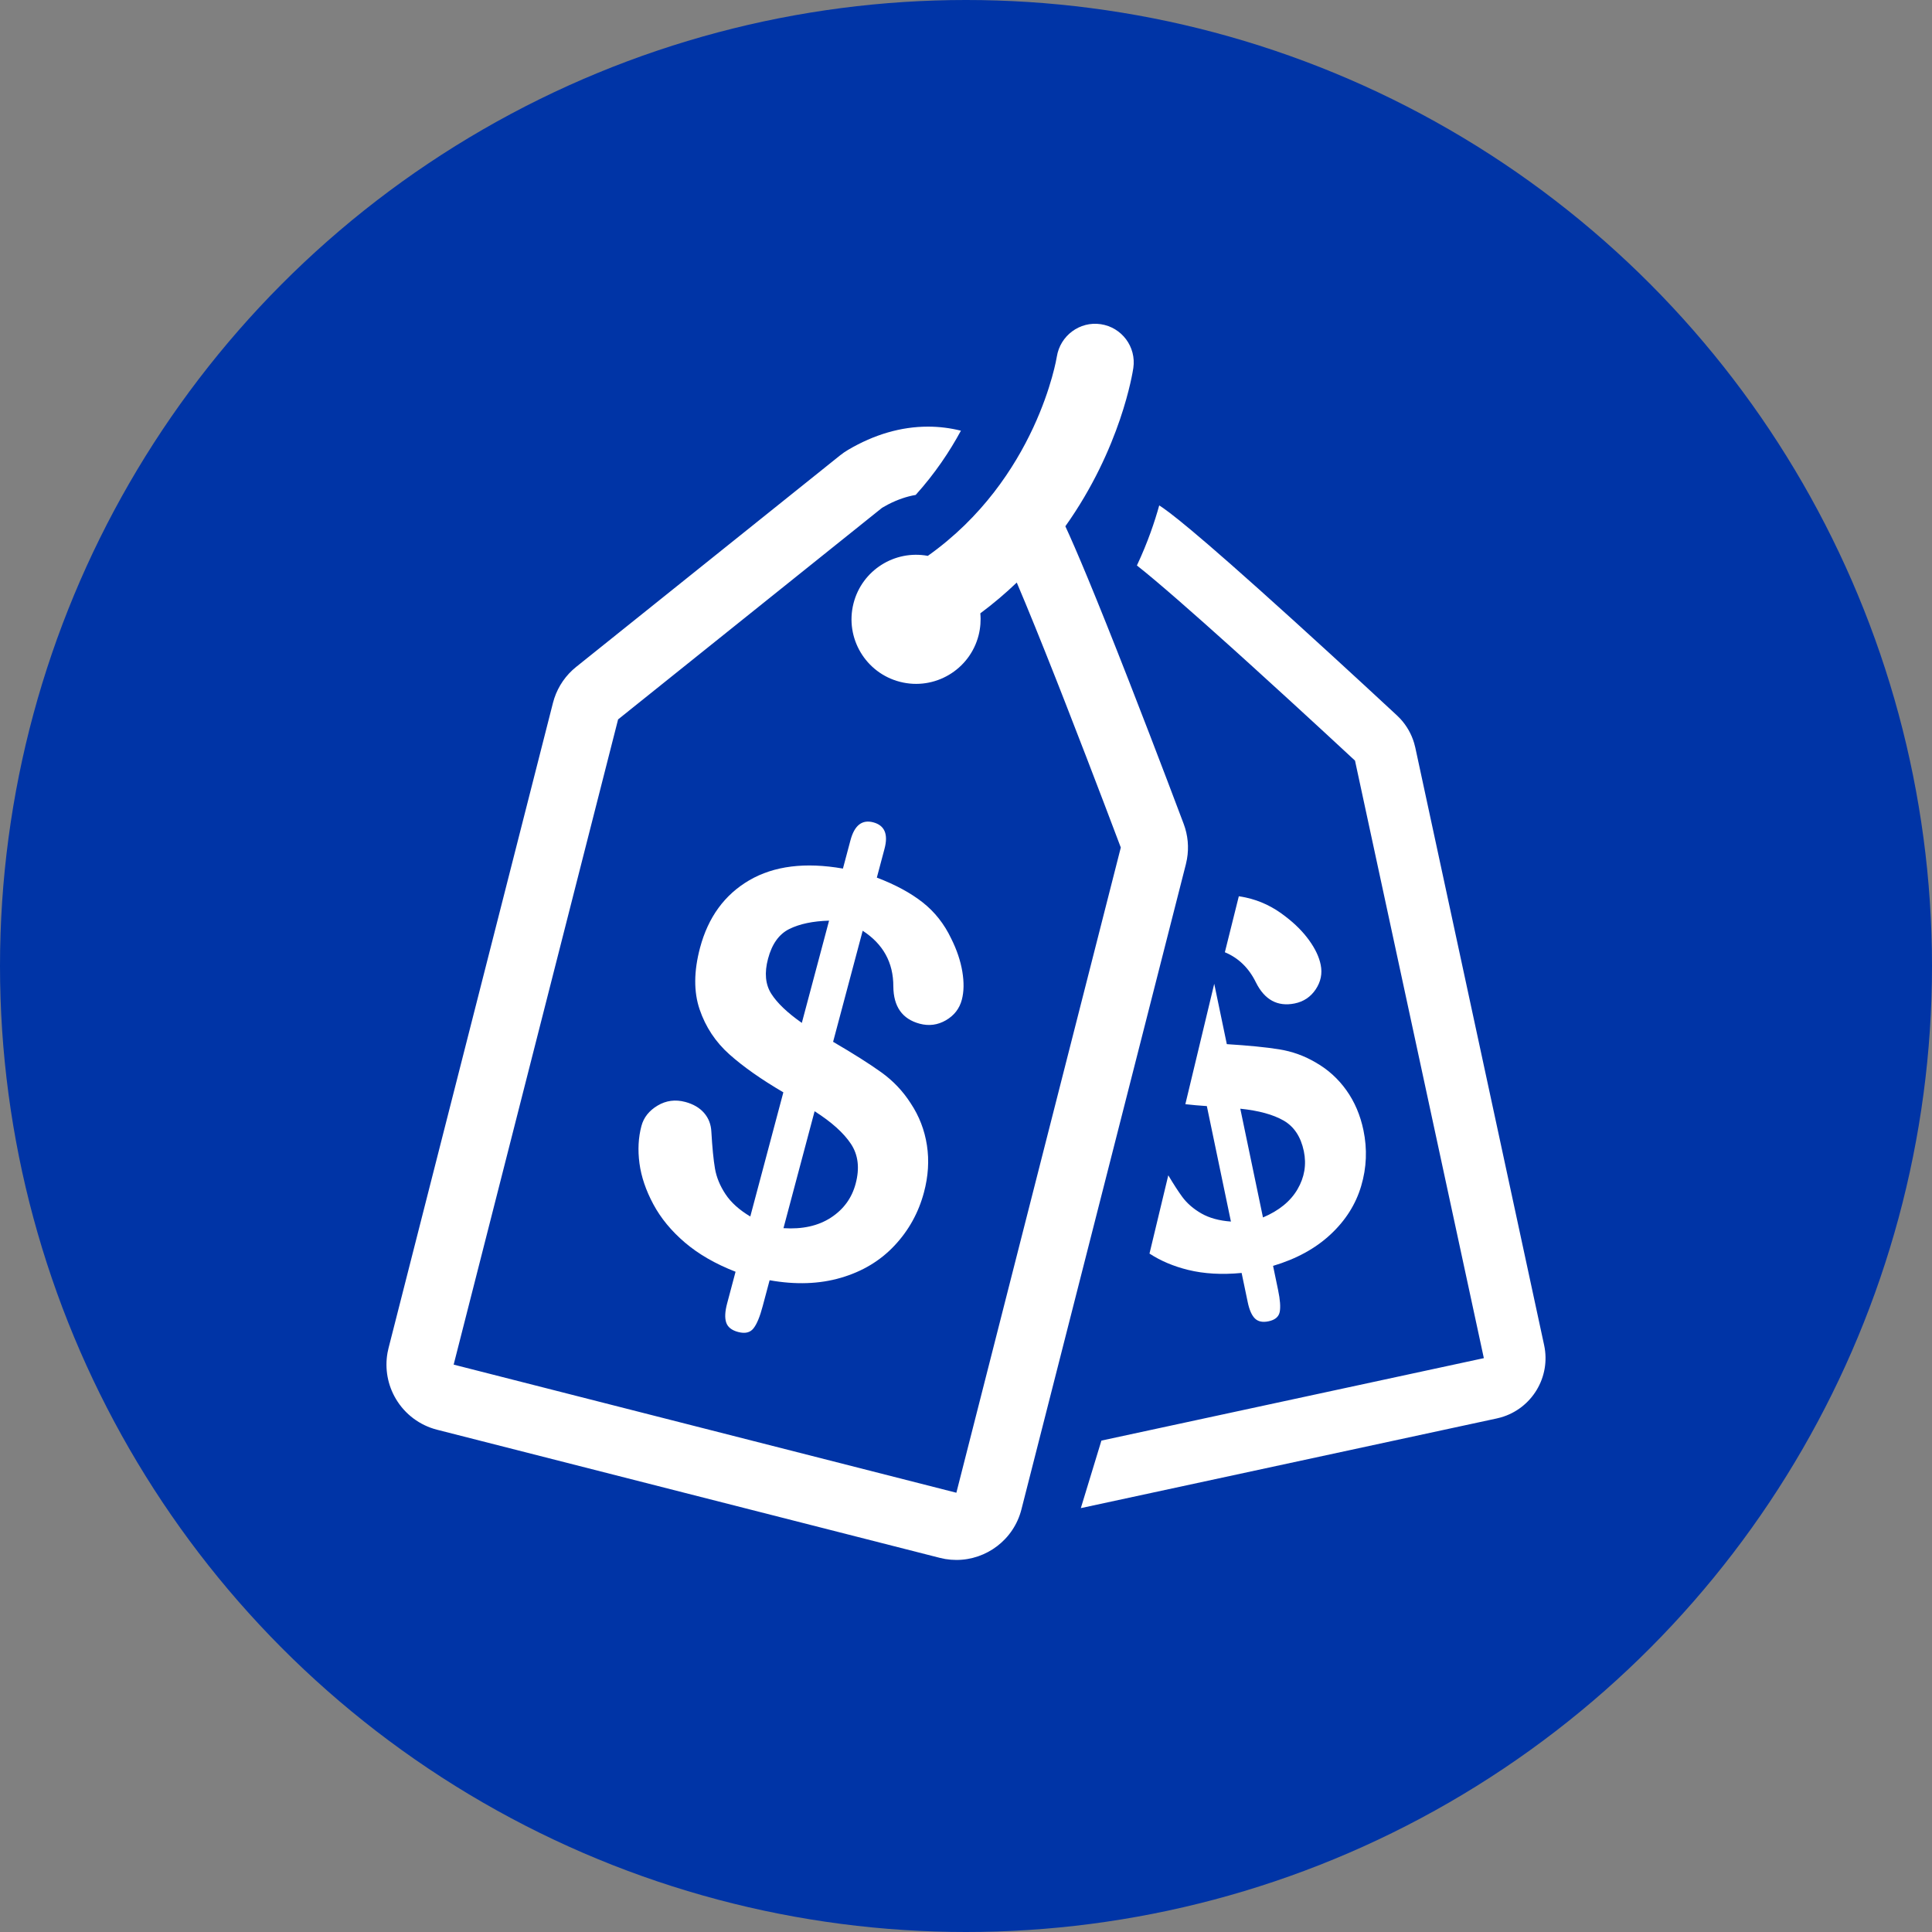
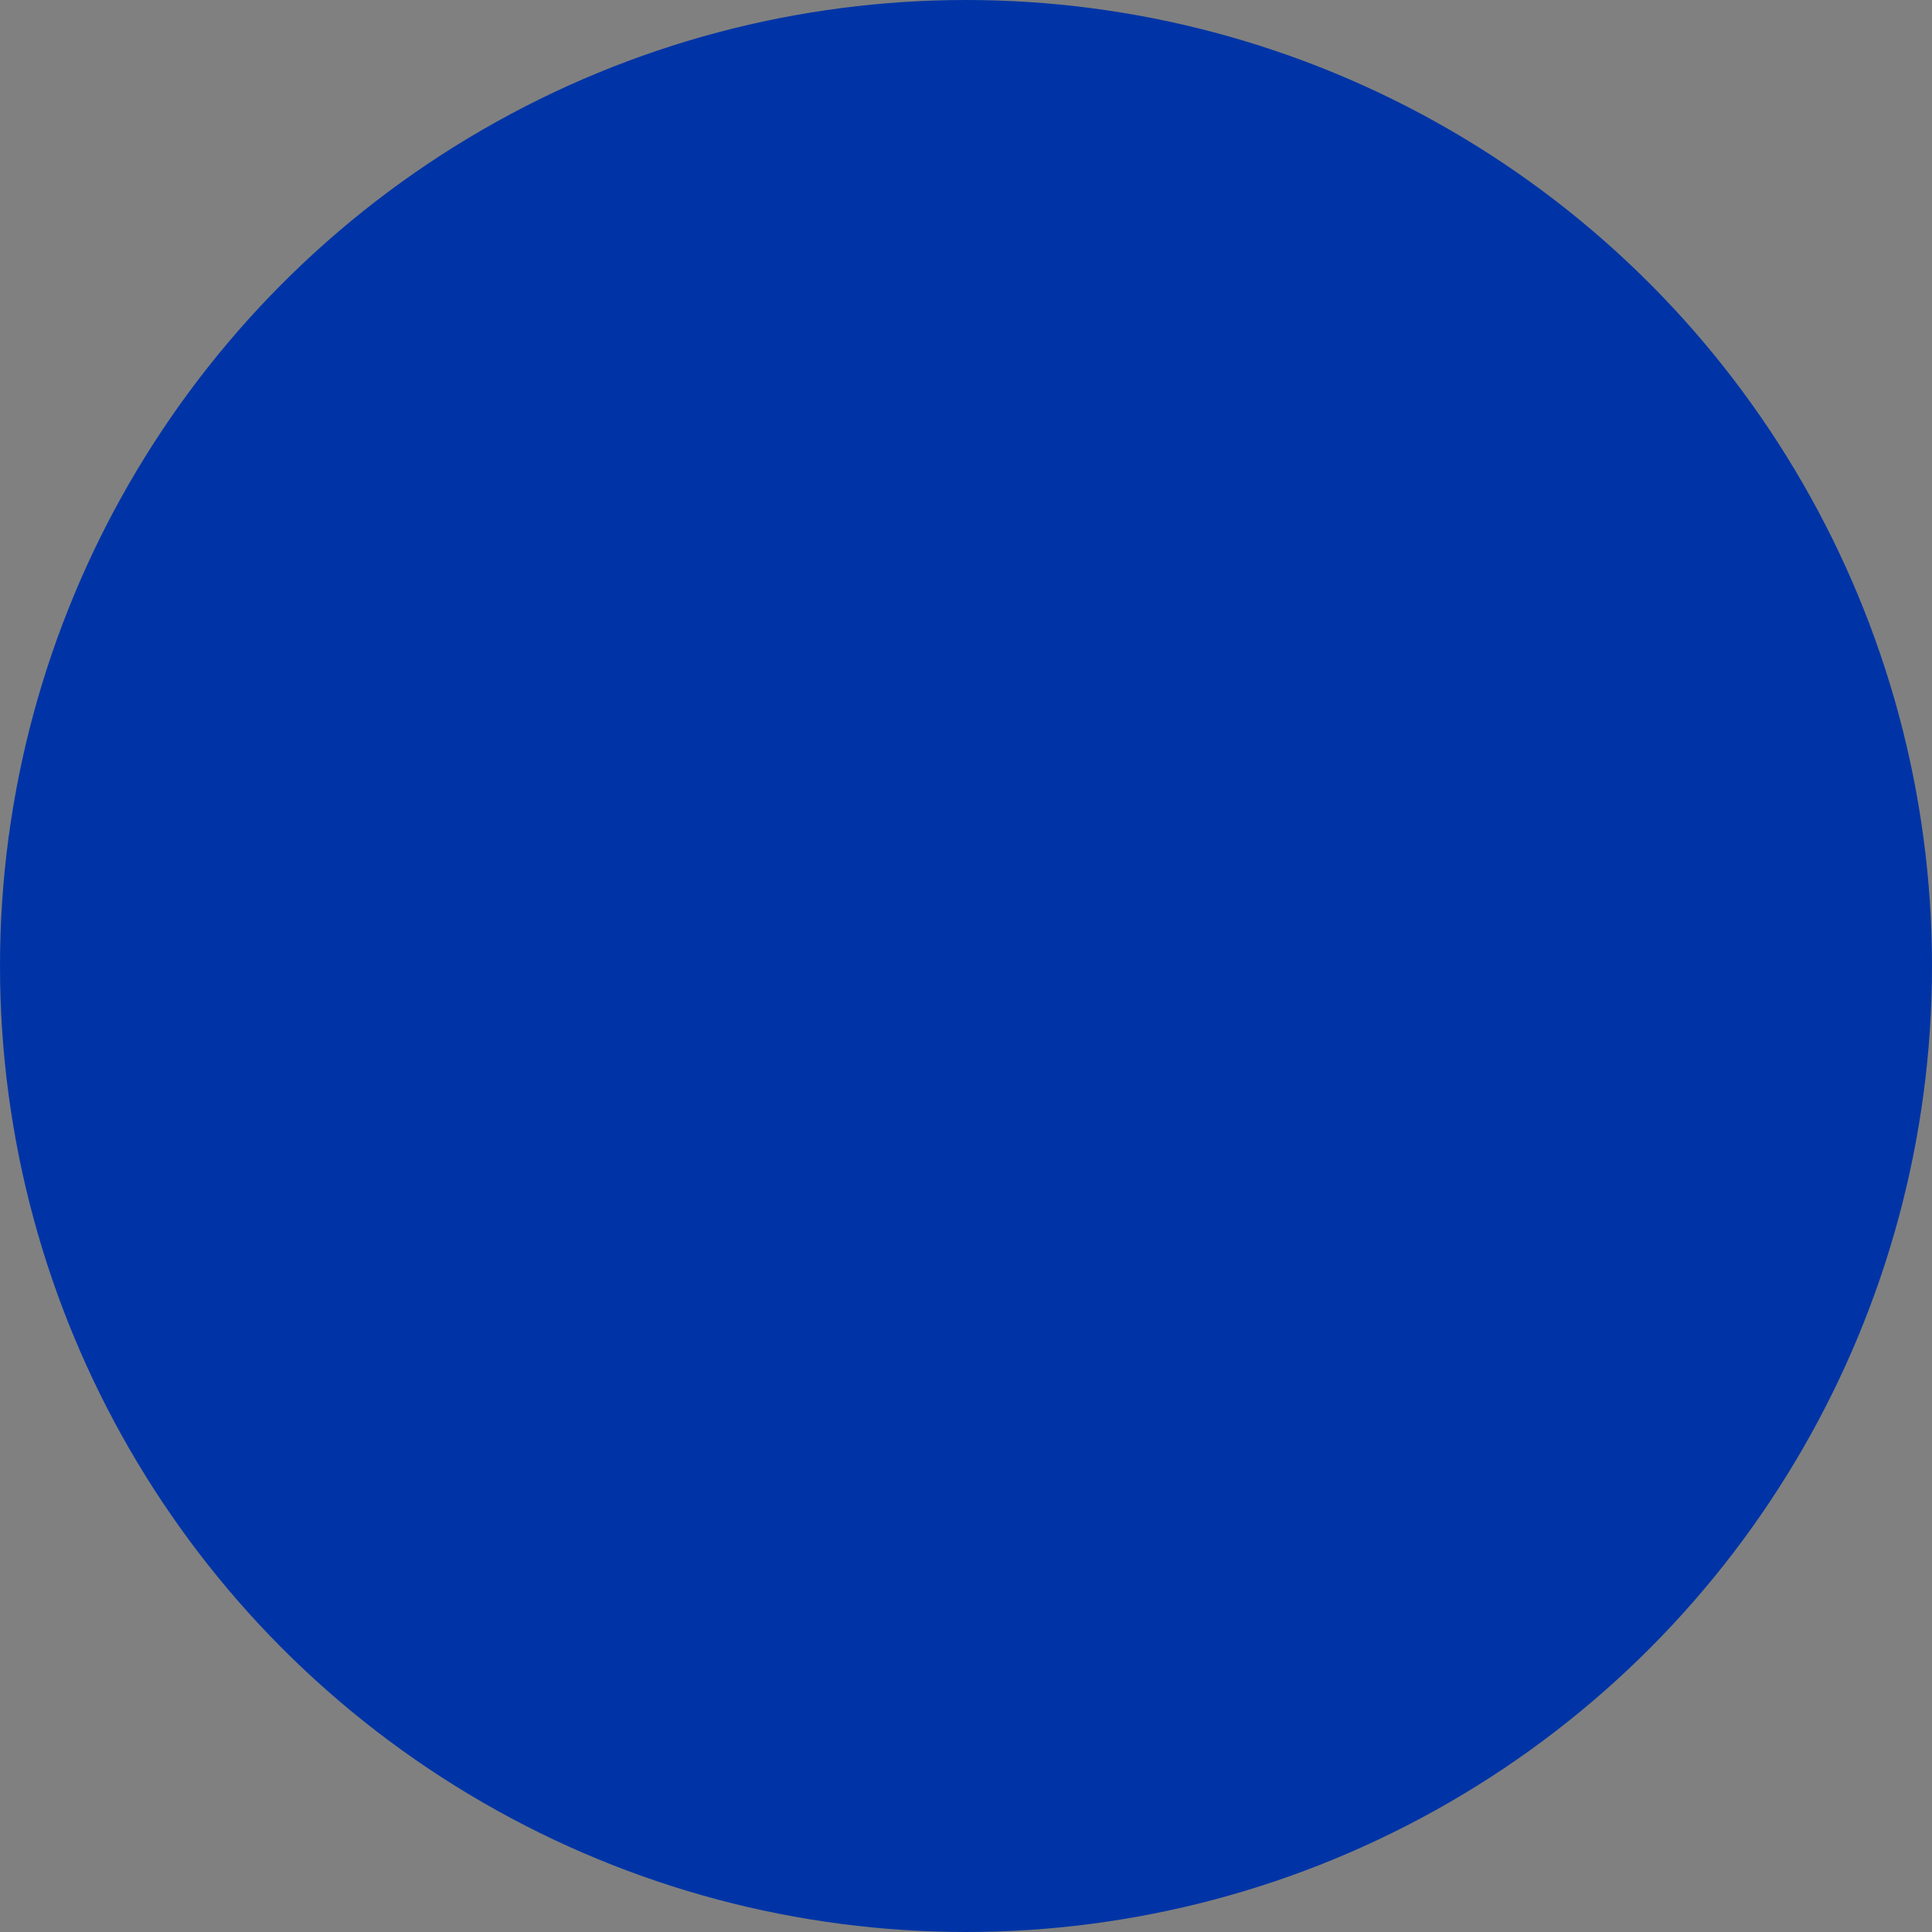
<svg xmlns="http://www.w3.org/2000/svg" width="80px" height="80px" viewBox="0 0 80 80" version="1.1">
  <rect x="0" y="0" width="80" height="80" fill="#808080" stroke="none" />
  <title>KTY - Assets - Images - Promotions</title>
  <g id="Page-1" stroke="none" stroke-width="1" fill="none" fill-rule="evenodd">
    <g id="Artboard" transform="translate(-995, -487)">
      <g id="KTY---Assets---Images---Promotions" transform="translate(995, 487)">
        <circle id="Oval-Copy-57" fill="#0034A6" cx="40" cy="40" r="40" />
        <g id="CAR---Assets---Images---Promotions" transform="translate(7.5, 6.5)" fill-rule="nonzero">
-           <rect id="Rectangle-Copy-10" fill-opacity="0" fill="#D8D8D8" x="0" y="0" width="65" height="65" />
-           <path d="M38.08,6.924 C38.952,7.054 39.555,7.862 39.429,8.735 C39.401,8.925 38.915,12.056 36.614,15.292 C37.046,16.226 37.814,18.031 39.255,21.721 C40.43,24.73 41.504,27.587 41.514,27.616 C41.689,28.082 41.736,28.585 41.65,29.073 L41.606,29.281 L34.796,55.998 C34.476,57.257 33.344,58.094 32.103,58.094 C31.951,58.094 31.798,58.081 31.644,58.056 L31.414,58.007 L10.598,52.702 C9.883,52.52 9.269,52.061 8.893,51.426 C8.55,50.849 8.429,50.171 8.546,49.515 L8.589,49.319 L15.398,22.601 C15.531,22.081 15.811,21.612 16.202,21.249 L16.354,21.118 L27.29,12.353 C27.393,12.271 27.502,12.195 27.617,12.128 C28.699,11.49 29.813,11.166 30.927,11.166 C31.393,11.166 31.849,11.224 32.29,11.334 C31.826,12.19 31.215,13.109 30.416,13.994 C30.051,14.056 29.669,14.184 29.27,14.39 L29.029,14.524 L18.094,23.289 L11.285,50.006 L32.101,55.311 L38.91,28.594 C38.91,28.594 37.821,25.695 36.623,22.63 L36.417,22.103 L36.417,22.103 L36.204,21.562 C35.635,20.121 35.067,18.713 34.602,17.622 C34.143,18.061 33.641,18.489 33.093,18.897 C33.121,19.193 33.099,19.499 33.022,19.805 C32.657,21.235 31.202,22.099 29.772,21.734 C28.342,21.37 27.478,19.915 27.842,18.485 C28.192,17.112 29.546,16.262 30.919,16.517 C35.438,13.313 36.254,8.321 36.261,8.268 C36.399,7.4 37.208,6.794 38.08,6.924 Z M40.501,14.427 C40.872,14.666 41.823,15.348 46.08,19.207 C48.21,21.138 50.203,22.992 50.341,23.12 L50.486,23.265 C50.75,23.552 50.945,23.895 51.056,24.269 L51.105,24.458 L56.439,49.199 C56.725,50.523 55.928,51.828 54.644,52.193 L54.481,52.234 L37.255,55.948 L38.107,53.152 L53.943,49.738 L48.608,24.996 C48.608,24.996 46.567,23.096 44.353,21.089 L43.949,20.723 L43.949,20.723 L43.506,20.323 C41.955,18.927 40.436,17.59 39.577,16.915 C40.031,15.949 40.32,15.083 40.501,14.427 Z M27.716,28.294 C27.881,27.675 28.195,27.428 28.66,27.551 C29.131,27.677 29.287,28.042 29.126,28.646 L29.126,28.646 L28.808,29.84 C29.575,30.132 30.208,30.474 30.707,30.867 C31.206,31.26 31.6,31.76 31.888,32.366 C32.12,32.83 32.273,33.285 32.348,33.731 C32.422,34.177 32.415,34.566 32.327,34.898 C32.229,35.266 32.009,35.549 31.669,35.747 C31.328,35.944 30.966,35.992 30.583,35.89 C29.861,35.697 29.497,35.182 29.491,34.344 C29.493,33.358 29.07,32.59 28.222,32.04 L28.222,32.04 L26.997,36.639 C27.844,37.133 28.511,37.556 28.998,37.906 C29.485,38.257 29.89,38.684 30.213,39.189 C30.562,39.716 30.785,40.294 30.882,40.924 C30.979,41.553 30.938,42.204 30.759,42.874 C30.535,43.714 30.129,44.449 29.539,45.077 C28.949,45.706 28.21,46.15 27.32,46.41 C26.429,46.67 25.445,46.704 24.368,46.512 L24.368,46.512 L24.081,47.587 C23.966,48.022 23.839,48.328 23.701,48.504 C23.563,48.681 23.351,48.731 23.063,48.654 C22.798,48.584 22.633,48.453 22.57,48.262 C22.506,48.072 22.519,47.807 22.61,47.468 L22.61,47.468 L22.958,46.16 C22.121,45.834 21.422,45.431 20.859,44.95 C20.296,44.469 19.861,43.94 19.553,43.365 C19.244,42.789 19.053,42.225 18.979,41.673 C18.905,41.12 18.932,40.605 19.06,40.125 C19.154,39.772 19.377,39.49 19.729,39.28 C20.081,39.07 20.463,39.019 20.876,39.129 C21.208,39.218 21.467,39.37 21.655,39.585 C21.842,39.801 21.942,40.061 21.956,40.364 C21.994,41.022 22.044,41.53 22.106,41.89 C22.168,42.25 22.313,42.602 22.541,42.947 C22.769,43.292 23.111,43.6 23.568,43.872 L23.568,43.872 L24.937,38.731 C24.022,38.195 23.277,37.671 22.703,37.159 C22.129,36.647 21.718,36.027 21.47,35.298 C21.222,34.569 21.228,33.718 21.487,32.745 C21.825,31.477 22.505,30.546 23.528,29.949 C24.551,29.354 25.843,29.193 27.404,29.466 L27.404,29.466 Z M42.779,34.236 L43.3,36.736 C44.199,36.792 44.92,36.863 45.464,36.95 C46.008,37.037 46.516,37.22 46.989,37.501 C47.493,37.789 47.914,38.172 48.253,38.648 C48.592,39.124 48.827,39.675 48.957,40.298 C49.12,41.08 49.089,41.85 48.864,42.608 C48.64,43.367 48.217,44.036 47.594,44.616 C46.971,45.197 46.178,45.63 45.215,45.917 L45.215,45.917 L45.423,46.917 C45.508,47.322 45.53,47.625 45.49,47.826 C45.449,48.028 45.295,48.156 45.028,48.212 C44.782,48.264 44.593,48.224 44.462,48.094 C44.331,47.964 44.233,47.741 44.167,47.426 L44.167,47.426 L43.913,46.21 C43.093,46.288 42.353,46.246 41.693,46.083 C41.09,45.934 40.56,45.709 40.098,45.408 L40.098,45.408 L40.876,42.167 C41.102,42.545 41.295,42.843 41.454,43.059 C41.653,43.329 41.918,43.558 42.247,43.747 C42.576,43.935 42.984,44.047 43.47,44.082 L43.47,44.082 L42.473,39.301 C42.161,39.281 41.865,39.254 41.583,39.222 L41.583,39.222 L42.779,34.236 Z M26.231,39.514 L24.942,44.356 C25.726,44.407 26.38,44.261 26.905,43.92 C27.43,43.578 27.773,43.109 27.931,42.512 C28.102,41.87 28.037,41.322 27.736,40.867 C27.435,40.412 26.933,39.961 26.231,39.514 L26.231,39.514 Z M43.858,39.409 L44.797,43.912 C45.461,43.631 45.937,43.242 46.227,42.745 C46.517,42.248 46.604,41.722 46.489,41.167 C46.364,40.571 46.084,40.148 45.65,39.899 C45.215,39.65 44.618,39.487 43.858,39.409 L43.858,39.409 Z M26.83,31.622 C26.161,31.641 25.614,31.756 25.187,31.966 C24.76,32.176 24.465,32.587 24.303,33.198 C24.147,33.781 24.192,34.264 24.437,34.649 C24.682,35.034 25.104,35.436 25.702,35.856 L25.702,35.856 Z M43.797,30.612 C43.893,30.627 43.987,30.643 44.079,30.663 C44.677,30.791 45.229,31.055 45.735,31.455 C46.132,31.758 46.457,32.086 46.711,32.439 C46.965,32.792 47.124,33.131 47.188,33.455 C47.26,33.815 47.191,34.152 46.981,34.467 C46.77,34.782 46.478,34.977 46.104,35.052 C45.399,35.192 44.865,34.902 44.505,34.18 C44.212,33.581 43.783,33.165 43.219,32.931 L43.219,32.931 Z" id="Combined-Shape" fill="#FFFFFF" />
-         </g>
+           </g>
      </g>
    </g>
  </g>
</svg>